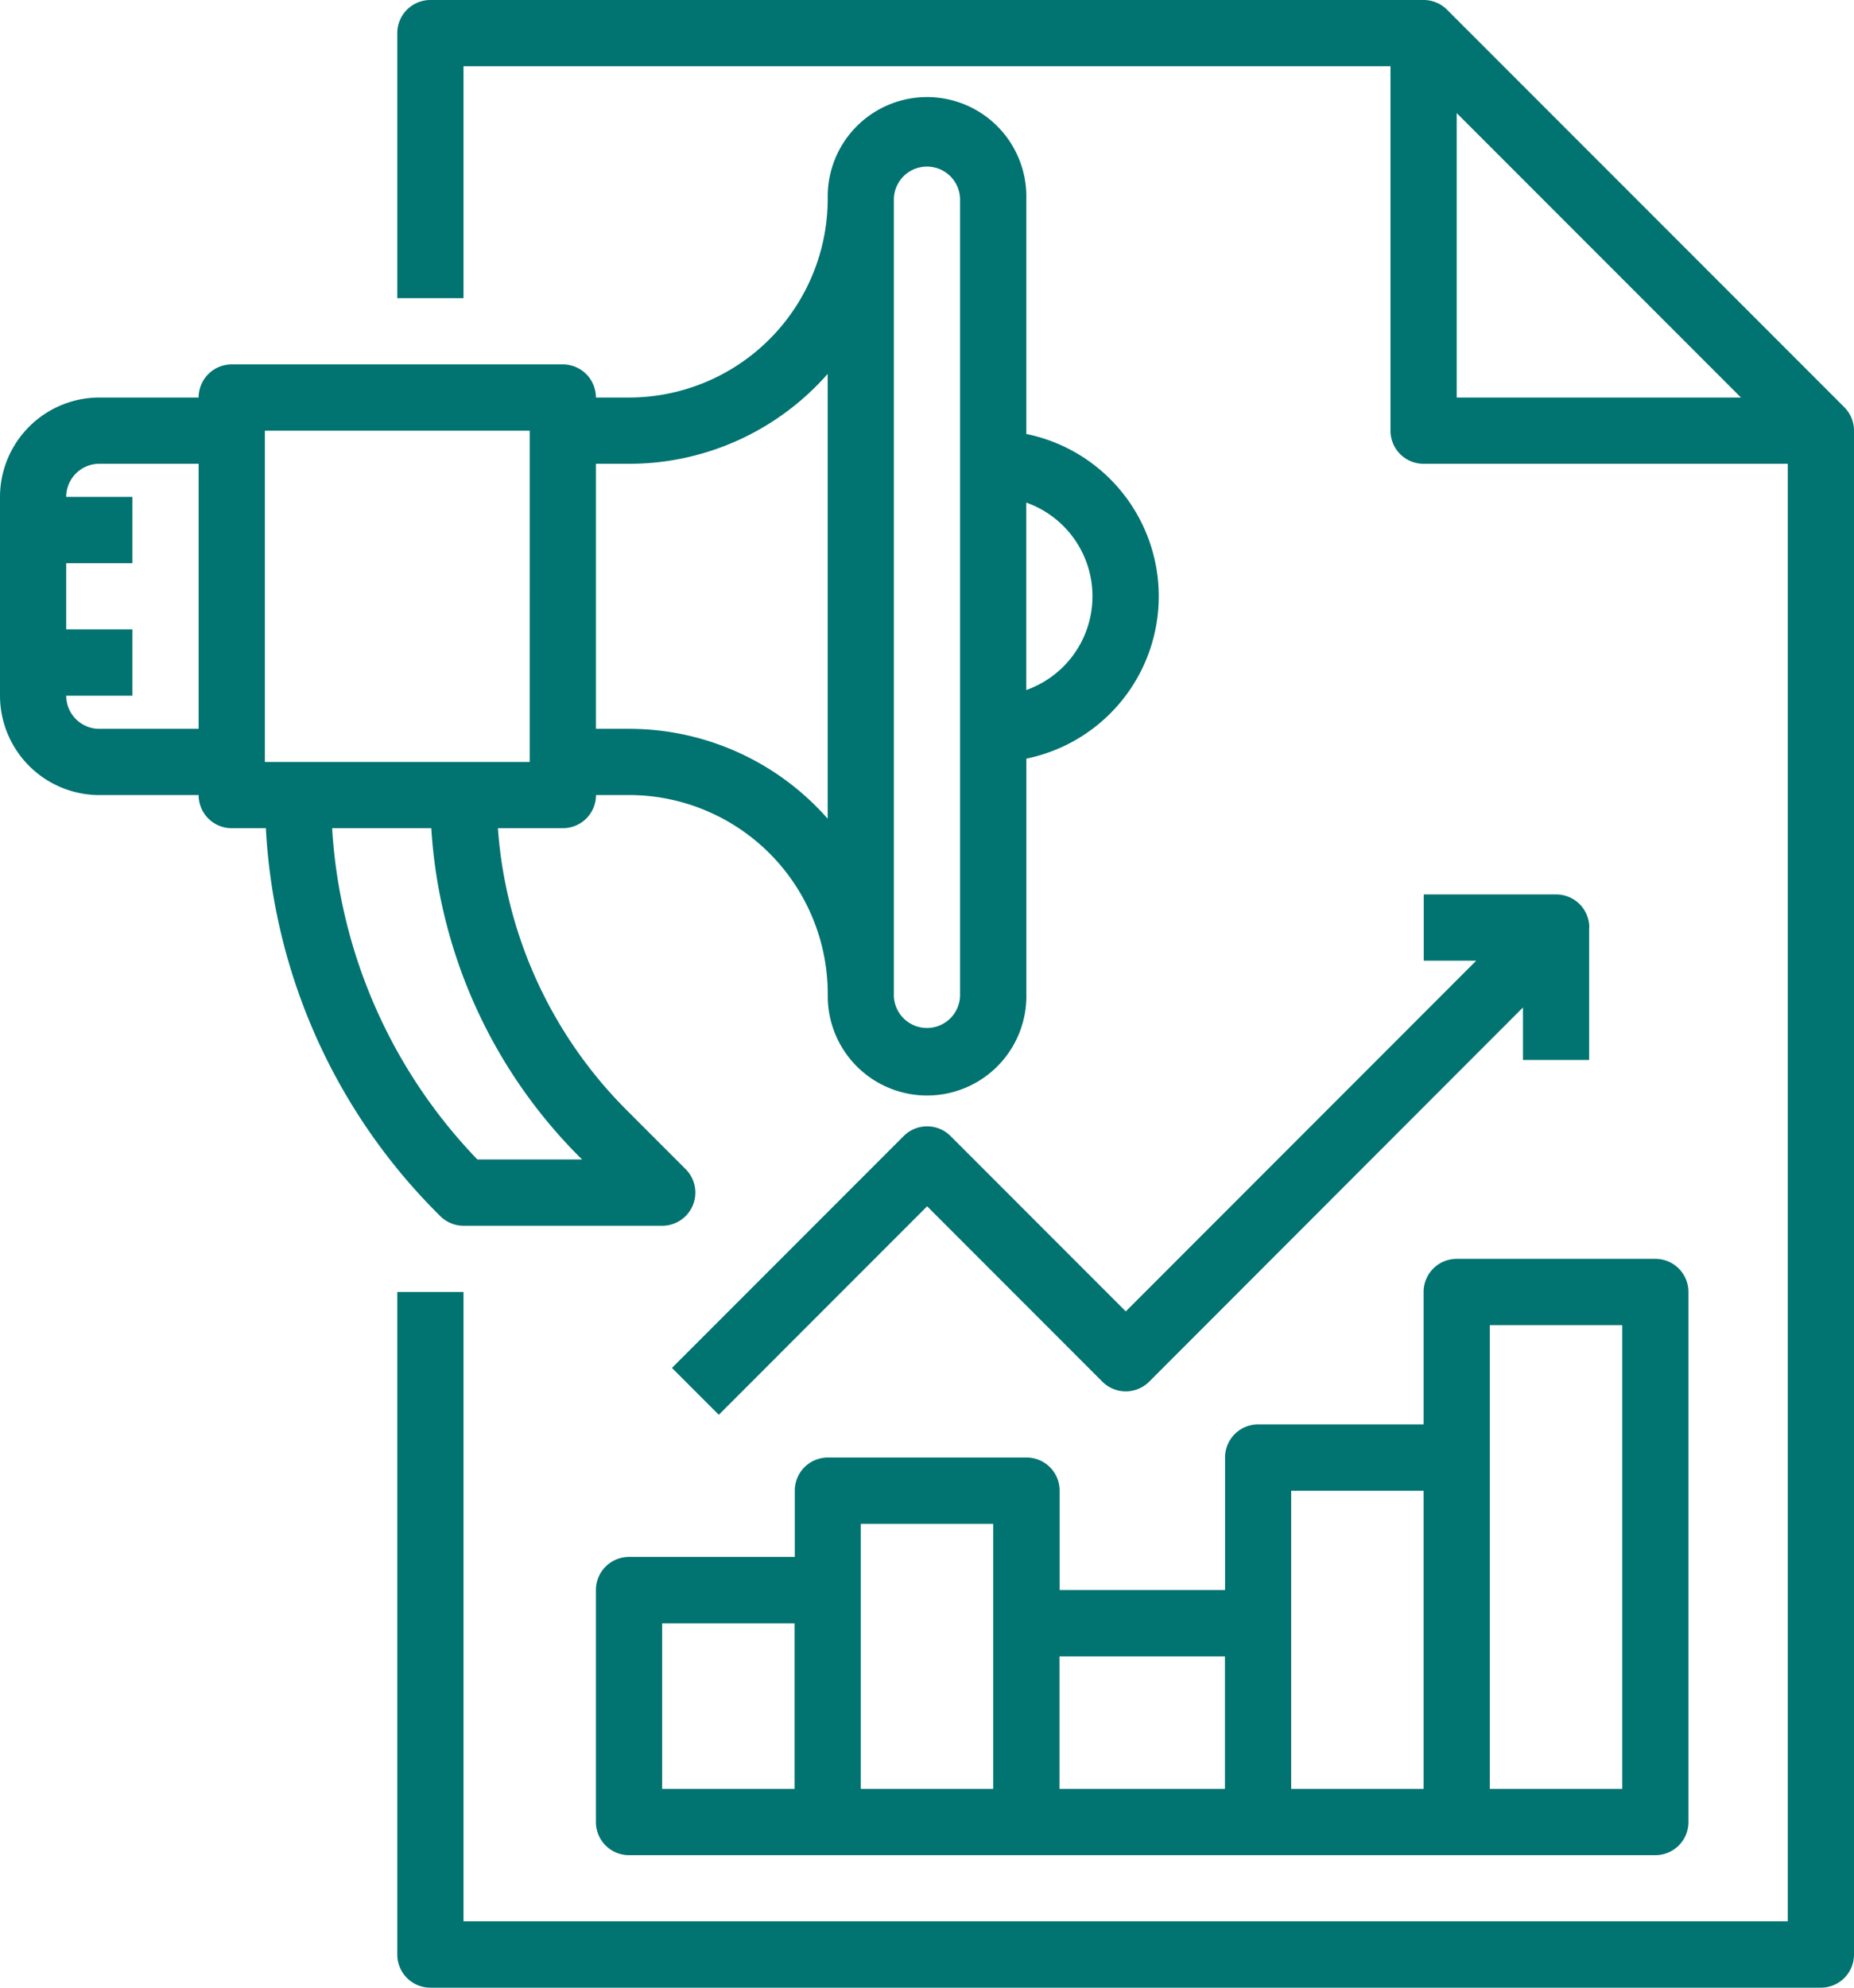
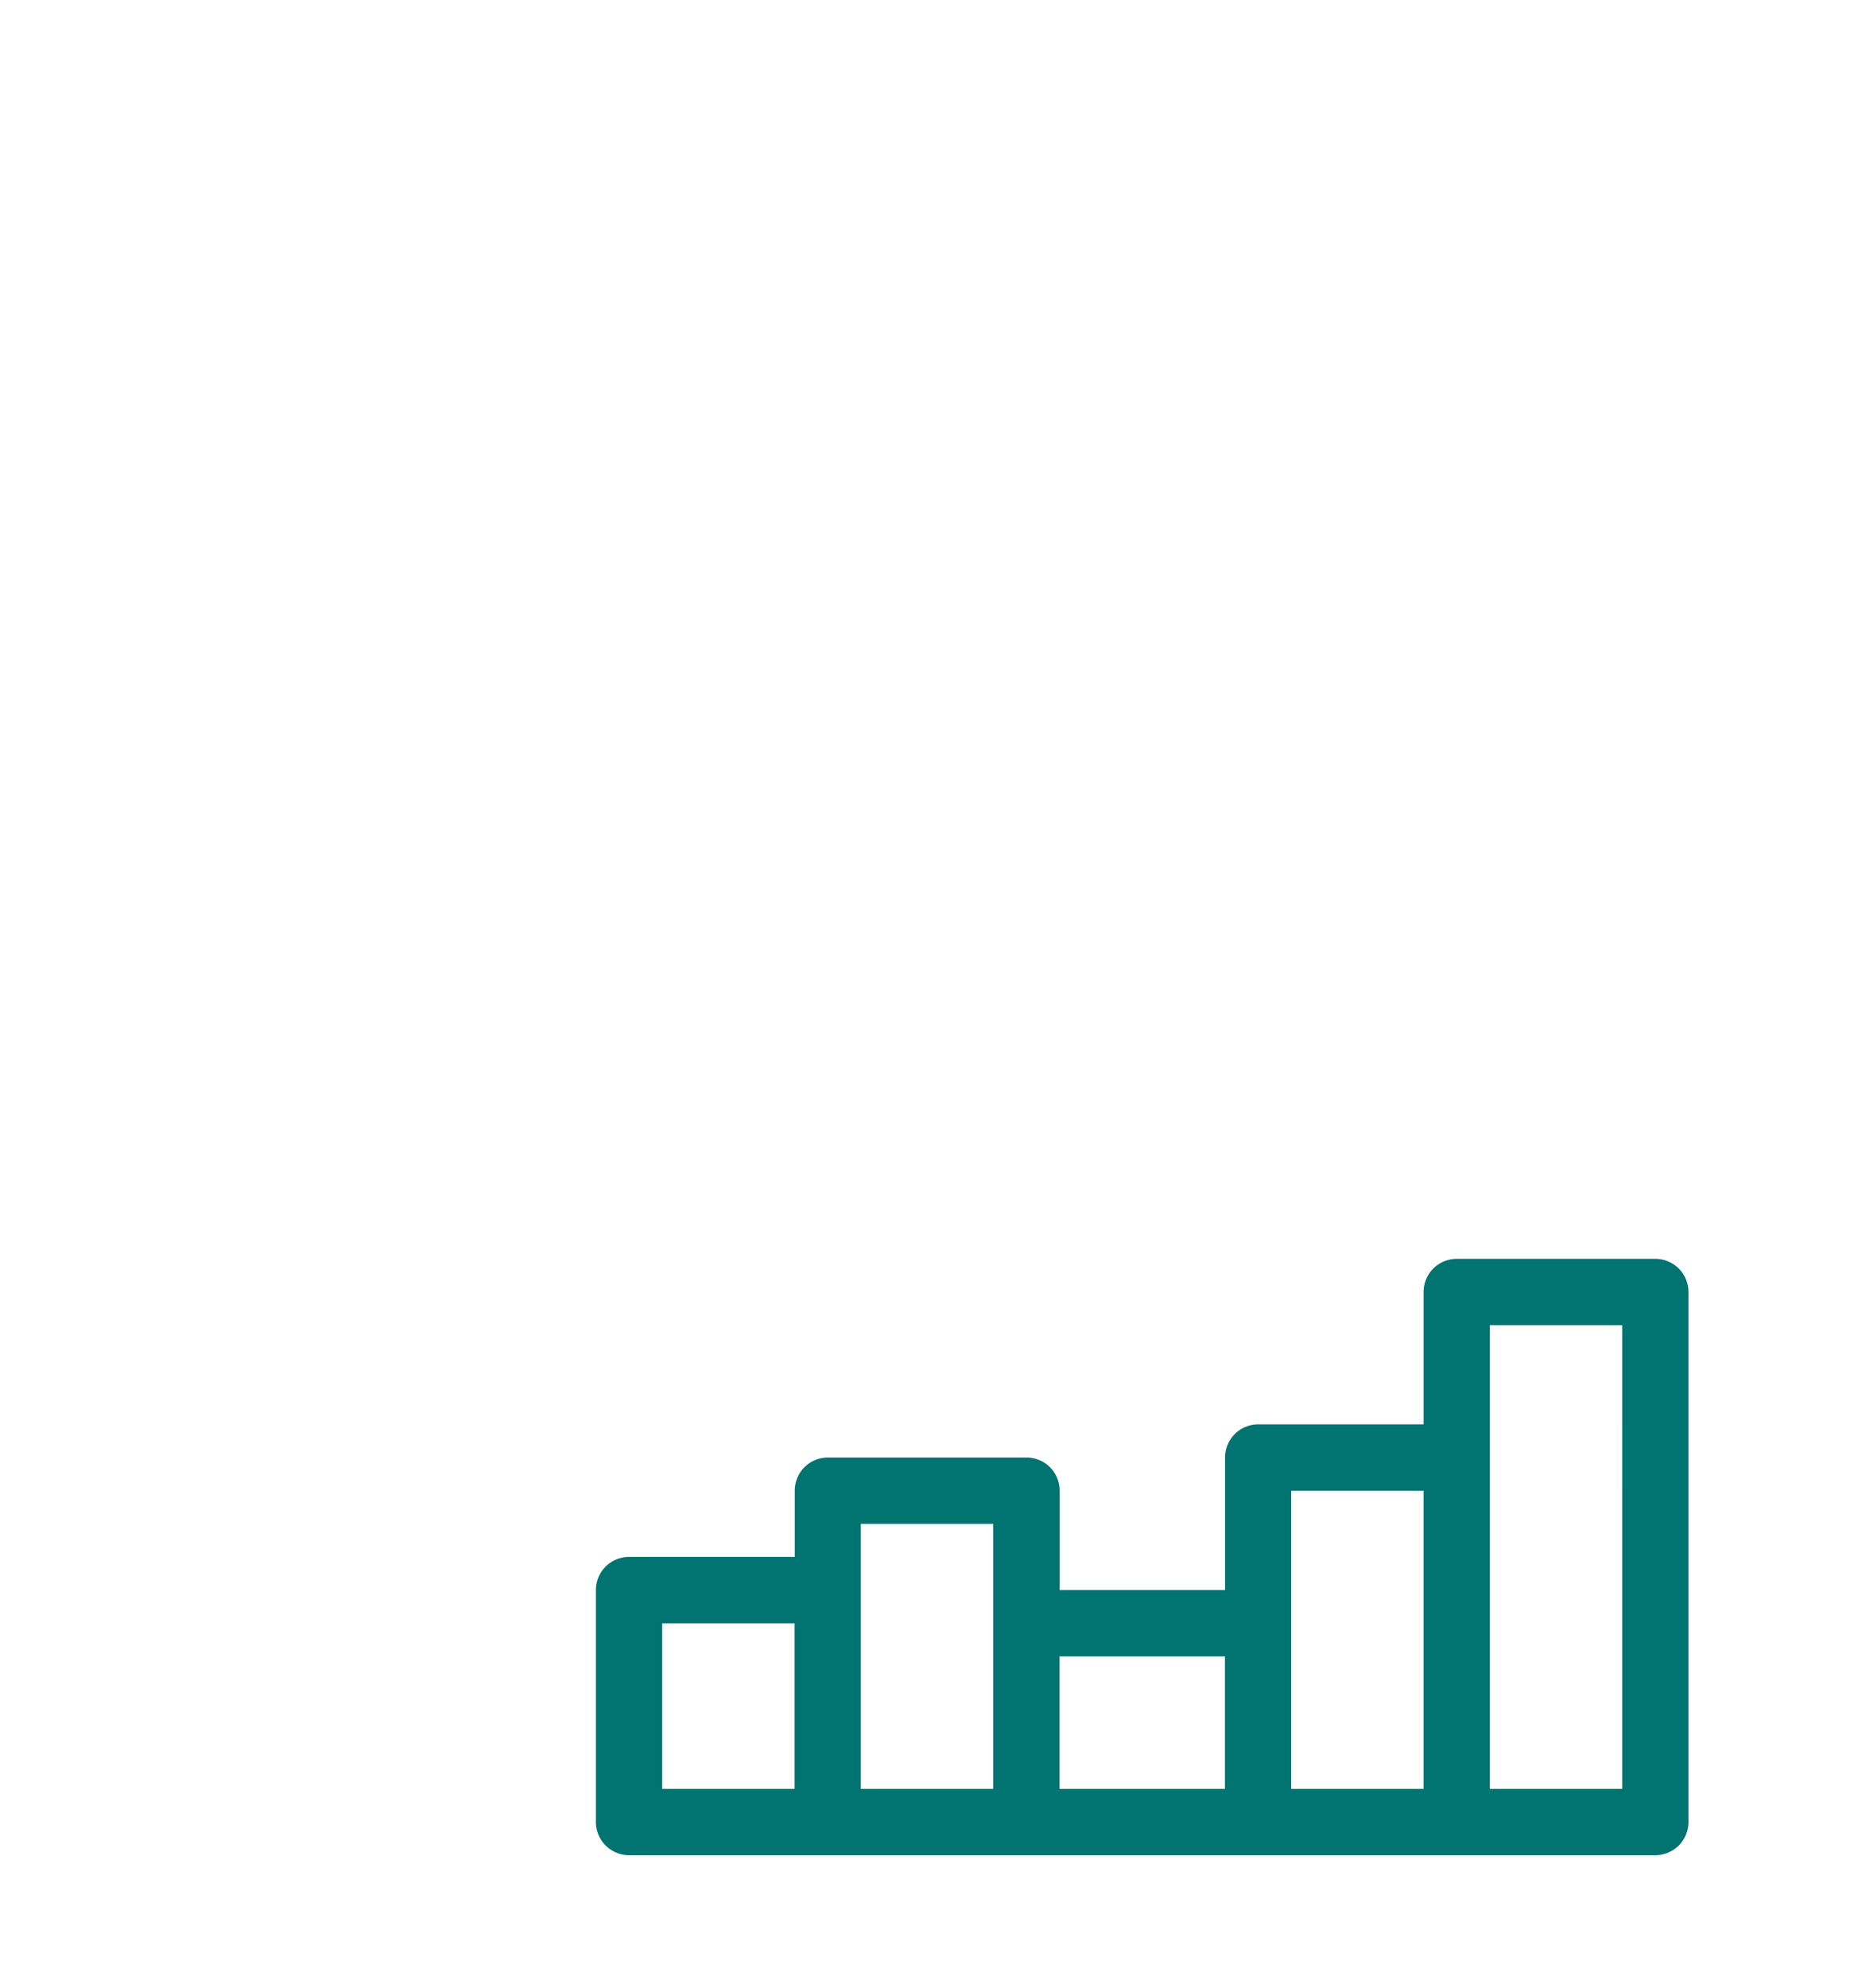
<svg xmlns="http://www.w3.org/2000/svg" width="62.762" height="67.245" viewBox="0 0 62.762 67.245">
  <g id="Out_line" data-name="Out line" transform="translate(-32 -16)">
    <path id="Path_14404" data-name="Path 14404" d="M211.864,320h-6.724a1.12,1.12,0,0,0-1.121,1.121V325.6h-5.6a1.12,1.12,0,0,0-1.121,1.121v4.483h-5.6v-3.362a1.12,1.12,0,0,0-1.121-1.121h-6.724a1.12,1.12,0,0,0-1.121,1.121v2.242h-5.6A1.12,1.12,0,0,0,176,331.208v7.845a1.12,1.12,0,0,0,1.121,1.121h34.743a1.12,1.12,0,0,0,1.121-1.121V321.121A1.12,1.12,0,0,0,211.864,320Zm-29.139,17.932h-4.483v-5.6h4.483Zm6.724,0h-4.483v-8.966h4.483Zm7.845,0h-5.6v-4.483h5.6Zm2.242-10.087h4.483v10.087h-4.483Zm11.207,10.087H206.26v-15.69h4.483Z" transform="translate(-123.827 -261.412)" fill="#017371" />
-     <path id="Path_14405" data-name="Path 14405" d="M225.393,233.121V237.6h-2.241v-1.776L210.5,248.483a1.123,1.123,0,0,1-1.586,0l-5.932-5.933-7.052,7.054-1.586-1.586,7.845-7.845a1.123,1.123,0,0,1,1.586,0l5.932,5.933,11.863-11.865h-1.776V232h4.483a1.12,1.12,0,0,1,1.121,1.121Z" transform="translate(-139.597 -185.74)" fill="#017371" />
-     <path id="Path_14406" data-name="Path 14406" d="M176.985,29.777,163.536,16.328a1.122,1.122,0,0,0-.793-.328H129.121A1.12,1.12,0,0,0,128,17.121v8.966h2.241V18.241h31.381V30.57a1.12,1.12,0,0,0,1.121,1.121h12.328V81h-44.83V59.709H128V82.124a1.12,1.12,0,0,0,1.121,1.121h47.071a1.12,1.12,0,0,0,1.121-1.121V30.57a1.122,1.122,0,0,0-.328-.793Zm-13.121-.328V19.826l9.623,9.623Z" transform="translate(-82.551)" fill="#017371" />
-     <path id="Path_14407" data-name="Path 14407" d="M66.743,51.146V43.189a3.362,3.362,0,1,0-6.723-.057c0,.018,0,.038,0,.057a6.732,6.732,0,0,1-6.724,6.724H52.173a1.12,1.12,0,0,0-1.121-1.121H39.845a1.12,1.12,0,0,0-1.121,1.121H35.362A3.367,3.367,0,0,0,32,53.275V60a3.367,3.367,0,0,0,3.362,3.362h3.362a1.12,1.12,0,0,0,1.121,1.121H41a19.908,19.908,0,0,0,5.845,13.064l.056.057a1.122,1.122,0,0,0,.793.328h6.724a1.121,1.121,0,0,0,.793-1.914l-1.97-1.97a15,15,0,0,1-4.386-9.566h2.2a1.12,1.12,0,0,0,1.121-1.121h1.121a6.732,6.732,0,0,1,6.724,6.724c0,.02,0,.039,0,.057a3.362,3.362,0,1,0,6.723-.057V62.129a5.605,5.605,0,0,0,0-10.983ZM38.724,61.121H35.362A1.122,1.122,0,0,1,34.241,60h2.241V57.758H34.241V55.517h2.241V53.275H34.241a1.122,1.122,0,0,1,1.121-1.121h3.362ZM51.652,75.634l.057.056H48.16a17.675,17.675,0,0,1-4.917-11.207H46.6a17.236,17.236,0,0,0,5.048,11.151Zm-1.72-13.393H40.966V51.034h8.966Zm10.087,1.921a8.952,8.952,0,0,0-6.724-3.041H52.173V52.155h1.121a8.952,8.952,0,0,0,6.725-3.042ZM64.5,70.087a1.121,1.121,0,1,1-2.241,0v-26.9a1.121,1.121,0,0,1,2.241,0Zm2.241-10.279V53.467a3.363,3.363,0,0,1,0,6.341Z" transform="translate(0 -20.464)" fill="#017371" />
  </g>
</svg>